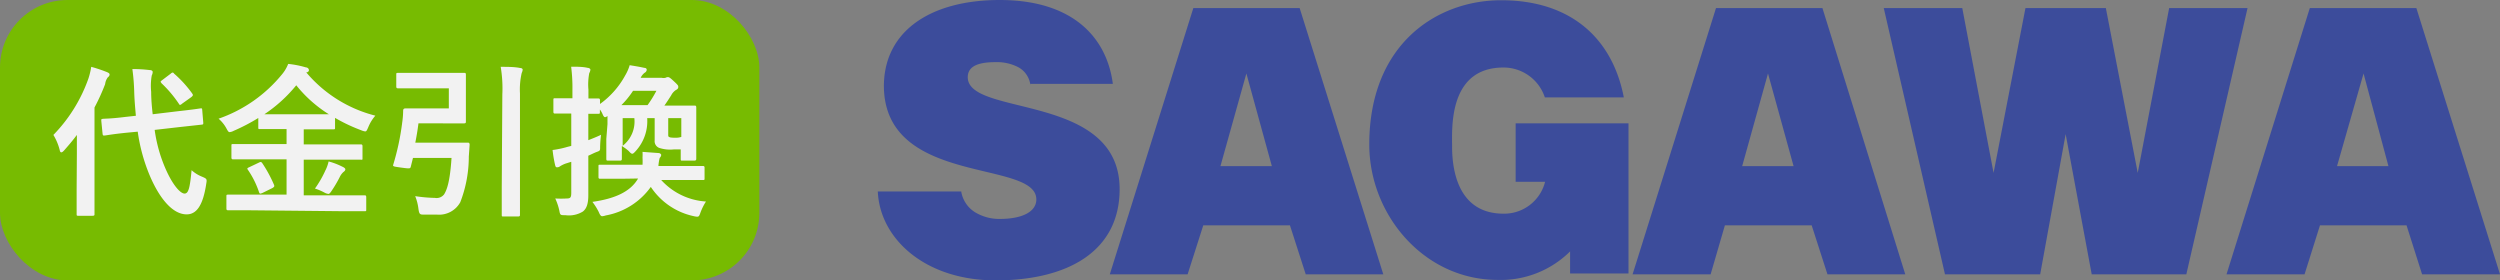
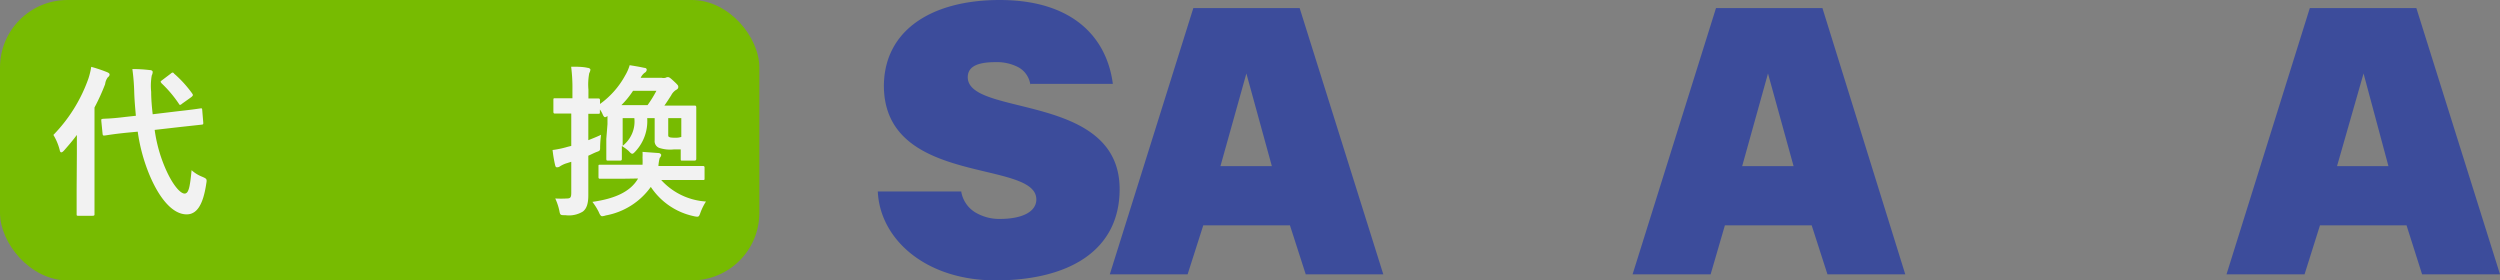
<svg xmlns="http://www.w3.org/2000/svg" width="214" height="24" viewBox="0 0 214 24">
  <rect x="0" y="0" width="214" height="24" fill="#808080" stroke="none" />
  <g>
    <g>
      <path d="M88.2,7.28a2,2,0,0,0-1.08-1.55,4,4,0,0,0-1.93-.41c-1.64,0-2.35.45-2.35,1.29,0,3.4,13,1.3,13,9.58,0,5.29-4.39,7.81-10.62,7.81-6,0-9.9-3.53-10.08-7.61h7.14a2.58,2.58,0,0,0,1.22,1.8,4,4,0,0,0,2.1.55c1.85,0,3.11-.59,3.11-1.67,0-3.45-13.05-1.1-13.05-9.75C75.71,2.51,79.85,0,85.57,0c6.3,0,9.18,3.24,9.69,7.18H88.2Z" fill="#3c4c9b" />
-       <path d="M129.74,10.56h0v5h2.52a3.61,3.61,0,0,1-3.56,2.73c-3.83,0-4.4-3.62-4.4-5.72,0-1.55-.34-6.79,4.4-6.79a3.72,3.72,0,0,1,3.54,2.56H139c-1-5.17-4.65-8.32-10.5-8.32-5.49,0-11.29,3.73-11.29,12.35,0,6,4.67,11.59,11,11.59a8.42,8.42,0,0,0,6.19-2.44v1.89h5V10.56Z" fill="#3c4c9b" />
-       <polygon points="185.68 0.69 182.99 14.8 180.26 0.69 173.38 0.69 170.65 14.8 167.97 0.69 161.25 0.69 166.49 23.48 174.64 23.48 176.82 11.48 179.05 23.48 187.15 23.48 192.39 0.69 185.68 0.69" fill="#3c4c9b" />
      <path d="M147.65,19.29h7.43l1.35,4.19h6.66L156,.69h-9.11l-7.14,22.79h6.68Zm3.69-13,2.19,7.93h-4.4Z" fill="#3c4c9b" />
      <path d="M103,19.29h7.42l1.35,4.19h6.64L111.25.69h-9.1L95,23.48h6.66Zm3.69-13,2.18,7.93h-4.4Z" fill="#3c4c9b" />
      <path d="M198.59,19.29H206l1.33,4.19H214L206.84.69h-9.12l-7.13,22.79h6.68Zm3.73-13,2.13,7.93h-4.4Z" fill="#3c4c9b" />
    </g>
    <rect width="65" height="24" rx="5.78" fill="#77bb01" />
    <g>
      <path d="M6.58,13.12c0-.46,0-1,0-1.57-.33.45-.7.88-1.06,1.29-.11.13-.2.2-.27.2S5.14,13,5.1,12.8a4.78,4.78,0,0,0-.53-1.25,13.21,13.21,0,0,0,3-4.83,6.35,6.35,0,0,0,.24-1,13.09,13.09,0,0,1,1.34.45c.16.07.23.12.23.21s-.05.16-.16.25A1.22,1.22,0,0,0,9,7.2a17.45,17.45,0,0,1-.91,2v7c0,1.36,0,2,0,2.11s0,.16-.17.16H6.72c-.15,0-.16,0-.16-.16s0-.75,0-2.11Zm8.66-3.6c1.28-.14,1.77-.22,1.91-.24s.15,0,.16.14l.09,1.08c0,.14,0,.15-.14.17l-1.92.21-2.1.24a12.54,12.54,0,0,0,.89,3.23c.65,1.52,1.32,2.22,1.67,2.22s.46-.55.6-2a3,3,0,0,0,.91.56c.42.18.41.21.34.63-.27,1.79-.81,2.59-1.67,2.59-1.3,0-2.43-1.57-3.19-3.39a15.11,15.11,0,0,1-1-3.69l-.95.09c-1.27.13-1.75.23-1.88.24s-.16,0-.18-.15l-.11-1.11c0-.15,0-.15.16-.17s.61,0,1.89-.16l.91-.1c-.06-.68-.12-1.35-.14-2a17.57,17.57,0,0,0-.16-2,12.33,12.33,0,0,1,1.5.09c.16,0,.24.08.24.16a.7.7,0,0,1-.08.3,5.09,5.09,0,0,0-.05,1.4c0,.64.06,1.29.13,1.92ZM14.62,6.3a.29.29,0,0,1,.16-.09s.07,0,.12.09A9.83,9.83,0,0,1,16.45,8c.09.13.09.17-.07.31l-.8.57a.38.38,0,0,1-.16.1s-.07,0-.11-.1a10.35,10.35,0,0,0-1.48-1.75Q13.74,7,13.74,7s.06-.09.14-.14Z" fill="#f2f2f2" />
-       <path d="M21.34,18c-1.27,0-1.71,0-1.79,0s-.17,0-.17-.14V16.82c0-.14,0-.16.17-.16s.52,0,1.79,0h3.19V13.64H21.86c-1.33,0-1.79,0-1.88,0s-.17,0-.17-.16v-1c0-.14,0-.15.17-.15s.55,0,1.88,0h2.67V11.05H22.26c-.14,0-.15,0-.15-.14V10.1A16.57,16.57,0,0,1,20,11.2a.92.92,0,0,1-.34.11c-.1,0-.15-.08-.28-.32a2.92,2.92,0,0,0-.67-.83A12.14,12.14,0,0,0,24.11,6.4a3.25,3.25,0,0,0,.56-.93,8.34,8.34,0,0,1,1.52.3c.14,0,.25.12.25.22s0,.11-.14.2l-.09,0A11.39,11.39,0,0,0,32.13,9.9a3.51,3.51,0,0,0-.61,1c-.11.25-.15.35-.26.35a1.25,1.25,0,0,1-.34-.1,14.42,14.42,0,0,1-2.24-1.06v.84c0,.13,0,.14-.15.14H26v1.29H29c1.33,0,1.79,0,1.87,0s.16,0,.16.15v1c0,.2,0,.16-.16.16s-.54,0-1.87,0H26v3.05h3.39c1.29,0,1.73,0,1.81,0s.15,0,.15.16v1.06c0,.13,0,.14-.15.14s-.52,0-1.81,0Zm.8-4.07c.18-.09.22-.09.32.05a11.3,11.3,0,0,1,1,1.85c.05.14,0,.17-.13.26l-.87.43c-.21.08-.22.08-.28-.05a7.64,7.64,0,0,0-.95-1.92c-.1-.13-.07-.16.11-.24Zm4.65-4.15h1.36a11.07,11.07,0,0,1-2.79-2.48,12.28,12.28,0,0,1-2.73,2.48h4.16Zm1.08,4.78a3.43,3.43,0,0,0,.26-.74,6,6,0,0,1,1.18.45c.17.08.25.15.25.23s-.07.16-.17.23a1.42,1.42,0,0,0-.32.45,11,11,0,0,1-.74,1.24c-.1.13-.15.18-.22.18a1,1,0,0,1-.33-.11,4.6,4.6,0,0,0-.82-.35A8.88,8.88,0,0,0,27.87,14.55Z" fill="#f2f2f2" />
-       <path d="M35.68,7.56c-1.15,0-1.52,0-1.6,0s-.16,0-.16-.16v-1c0-.14,0-.16.16-.16s.45,0,1.6,0h2.56c1,0,1.41,0,1.5,0s.14,0,.14.16,0,.46,0,1.27V9.13c0,.83,0,1.19,0,1.27s0,.16-.14.16-.52,0-1.5,0H35.82c-.07.56-.16,1.1-.27,1.65h3c1.06,0,1.4,0,1.48,0s.17,0,.17.19l-.07,1a10.82,10.82,0,0,1-.73,3.91,2.07,2.07,0,0,1-2,1.06c-.34,0-.72,0-1.08,0s-.43,0-.5-.48a4.23,4.23,0,0,0-.28-1.1,12.79,12.79,0,0,0,1.69.15.81.81,0,0,0,.79-.31c.19-.32.49-.92.63-3.11h-3.3l-.19.76c-.05.15-.06.17-.79.07s-.75-.11-.71-.25a21.41,21.41,0,0,0,.77-3.62,7.46,7.46,0,0,0,.08-1c0-.14.06-.2.2-.2s.5,0,1.34,0h2.37V7.56ZM43,8.08a11.22,11.22,0,0,0-.14-2.36c.55,0,1.18,0,1.66.1.14,0,.22.07.22.14a.74.74,0,0,1-.08.28A6.23,6.23,0,0,0,44.51,8V16c0,1.52,0,2.31,0,2.38s0,.15-.15.15H43.1c-.14,0-.15,0-.15-.15s0-.84,0-2.37Z" fill="#f2f2f2" />
      <path d="M52,10.63c0-.27,0-.51,0-.7-.1.07-.15.1-.21.1s-.13-.07-.2-.24a1.91,1.91,0,0,0-.24-.42v.22c0,.14,0,.15-.15.15l-.84,0V12c.35-.14.71-.28,1.09-.46a9.41,9.41,0,0,0-.08,1.05c0,.28,0,.31-.25.4s-.51.23-.76.34v.59c0,1.34,0,2.1,0,2.8s-.14,1.14-.47,1.39a2.28,2.28,0,0,1-1.49.31c-.45,0-.45,0-.53-.43a5,5,0,0,0-.34-1,9,9,0,0,0,1,0c.31,0,.37-.11.37-.49V13.85l-.48.15a2.44,2.44,0,0,0-.49.24.37.37,0,0,1-.24.08c-.08,0-.12,0-.17-.18a10.89,10.89,0,0,1-.22-1.3,8,8,0,0,0,1.28-.27l.32-.08V9.72h-.17c-.87,0-1.14,0-1.21,0s-.15,0-.15-.15v-1c0-.14,0-.16.15-.16s.34,0,1.21,0H49V7.71a14.12,14.12,0,0,0-.11-2c.5,0,1,0,1.42.1.13,0,.23.09.23.16a.77.77,0,0,1-.1.29,5.16,5.16,0,0,0-.07,1.42v.75c.56,0,.77,0,.84,0s.15,0,.15.16V8.9a7.31,7.31,0,0,0,2.16-2.45,3.76,3.76,0,0,0,.38-.87c.55.09.85.14,1.26.23.13,0,.2.07.2.17a.33.33,0,0,1-.18.25,1.17,1.17,0,0,0-.34.43h1.79a.84.84,0,0,0,.34,0,.45.45,0,0,1,.19-.06c.12,0,.21.06.55.38s.35.35.35.47-.07.19-.21.26a1.16,1.16,0,0,0-.39.44c-.21.33-.39.61-.59.89h.73c1.3,0,1.76,0,1.85,0s.15,0,.15.17,0,.55,0,1.49V11.9c0,1.29,0,1.6,0,1.68s0,.17-.18.17h-1c-.14,0-.15,0-.15-.17s0-.39,0-.79h-.59a3,3,0,0,1-1.25-.13.61.61,0,0,1-.39-.64V10.11h-.64a3.79,3.79,0,0,1-1,2.84c-.13.14-.2.21-.28.21s-.17-.08-.31-.24a4,4,0,0,0-.58-.42c0,.69,0,1,0,1.08s0,.17-.15.17h-1c-.14,0-.18,0-.18-.17s0-.39,0-1.68ZM53.3,15.3c-1.37,0-1.83,0-1.92,0s-.15,0-.15-.15v-.91c0-.13,0-.14.15-.14s.55,0,1.92,0H55a6,6,0,0,0,0-.62A3.81,3.81,0,0,0,55,13l1.36.1c.14,0,.24.1.24.17a.44.44,0,0,1-.13.25,3.73,3.73,0,0,0-.11.69h1.87c1.36,0,1.84,0,1.92,0s.16,0,.16.14v.91c0,.14,0,.15-.16.15s-.56,0-1.92,0H56.6a5.65,5.65,0,0,0,3.83,1.84,4.92,4.92,0,0,0-.46.92c-.1.29-.14.38-.29.38a1.73,1.73,0,0,1-.31-.05A5.87,5.87,0,0,1,55.71,16a6.07,6.07,0,0,1-3.85,2.44,1.38,1.38,0,0,1-.31.07c-.09,0-.18-.07-.3-.37a5.3,5.3,0,0,0-.54-.86c1.84-.26,3.24-.83,3.91-2ZM55.43,9a9.86,9.86,0,0,0,.76-1.23h-2a7.45,7.45,0,0,1-1,1.23ZM53.3,10.11v2.37a2.63,2.63,0,0,0,1-2.37Zm3.9,0v1.4c0,.14,0,.17.07.21s.15.07.53.07a1.49,1.49,0,0,0,.52-.07V10.11Z" fill="#f2f2f2" />
    </g>
  </g>
</svg>